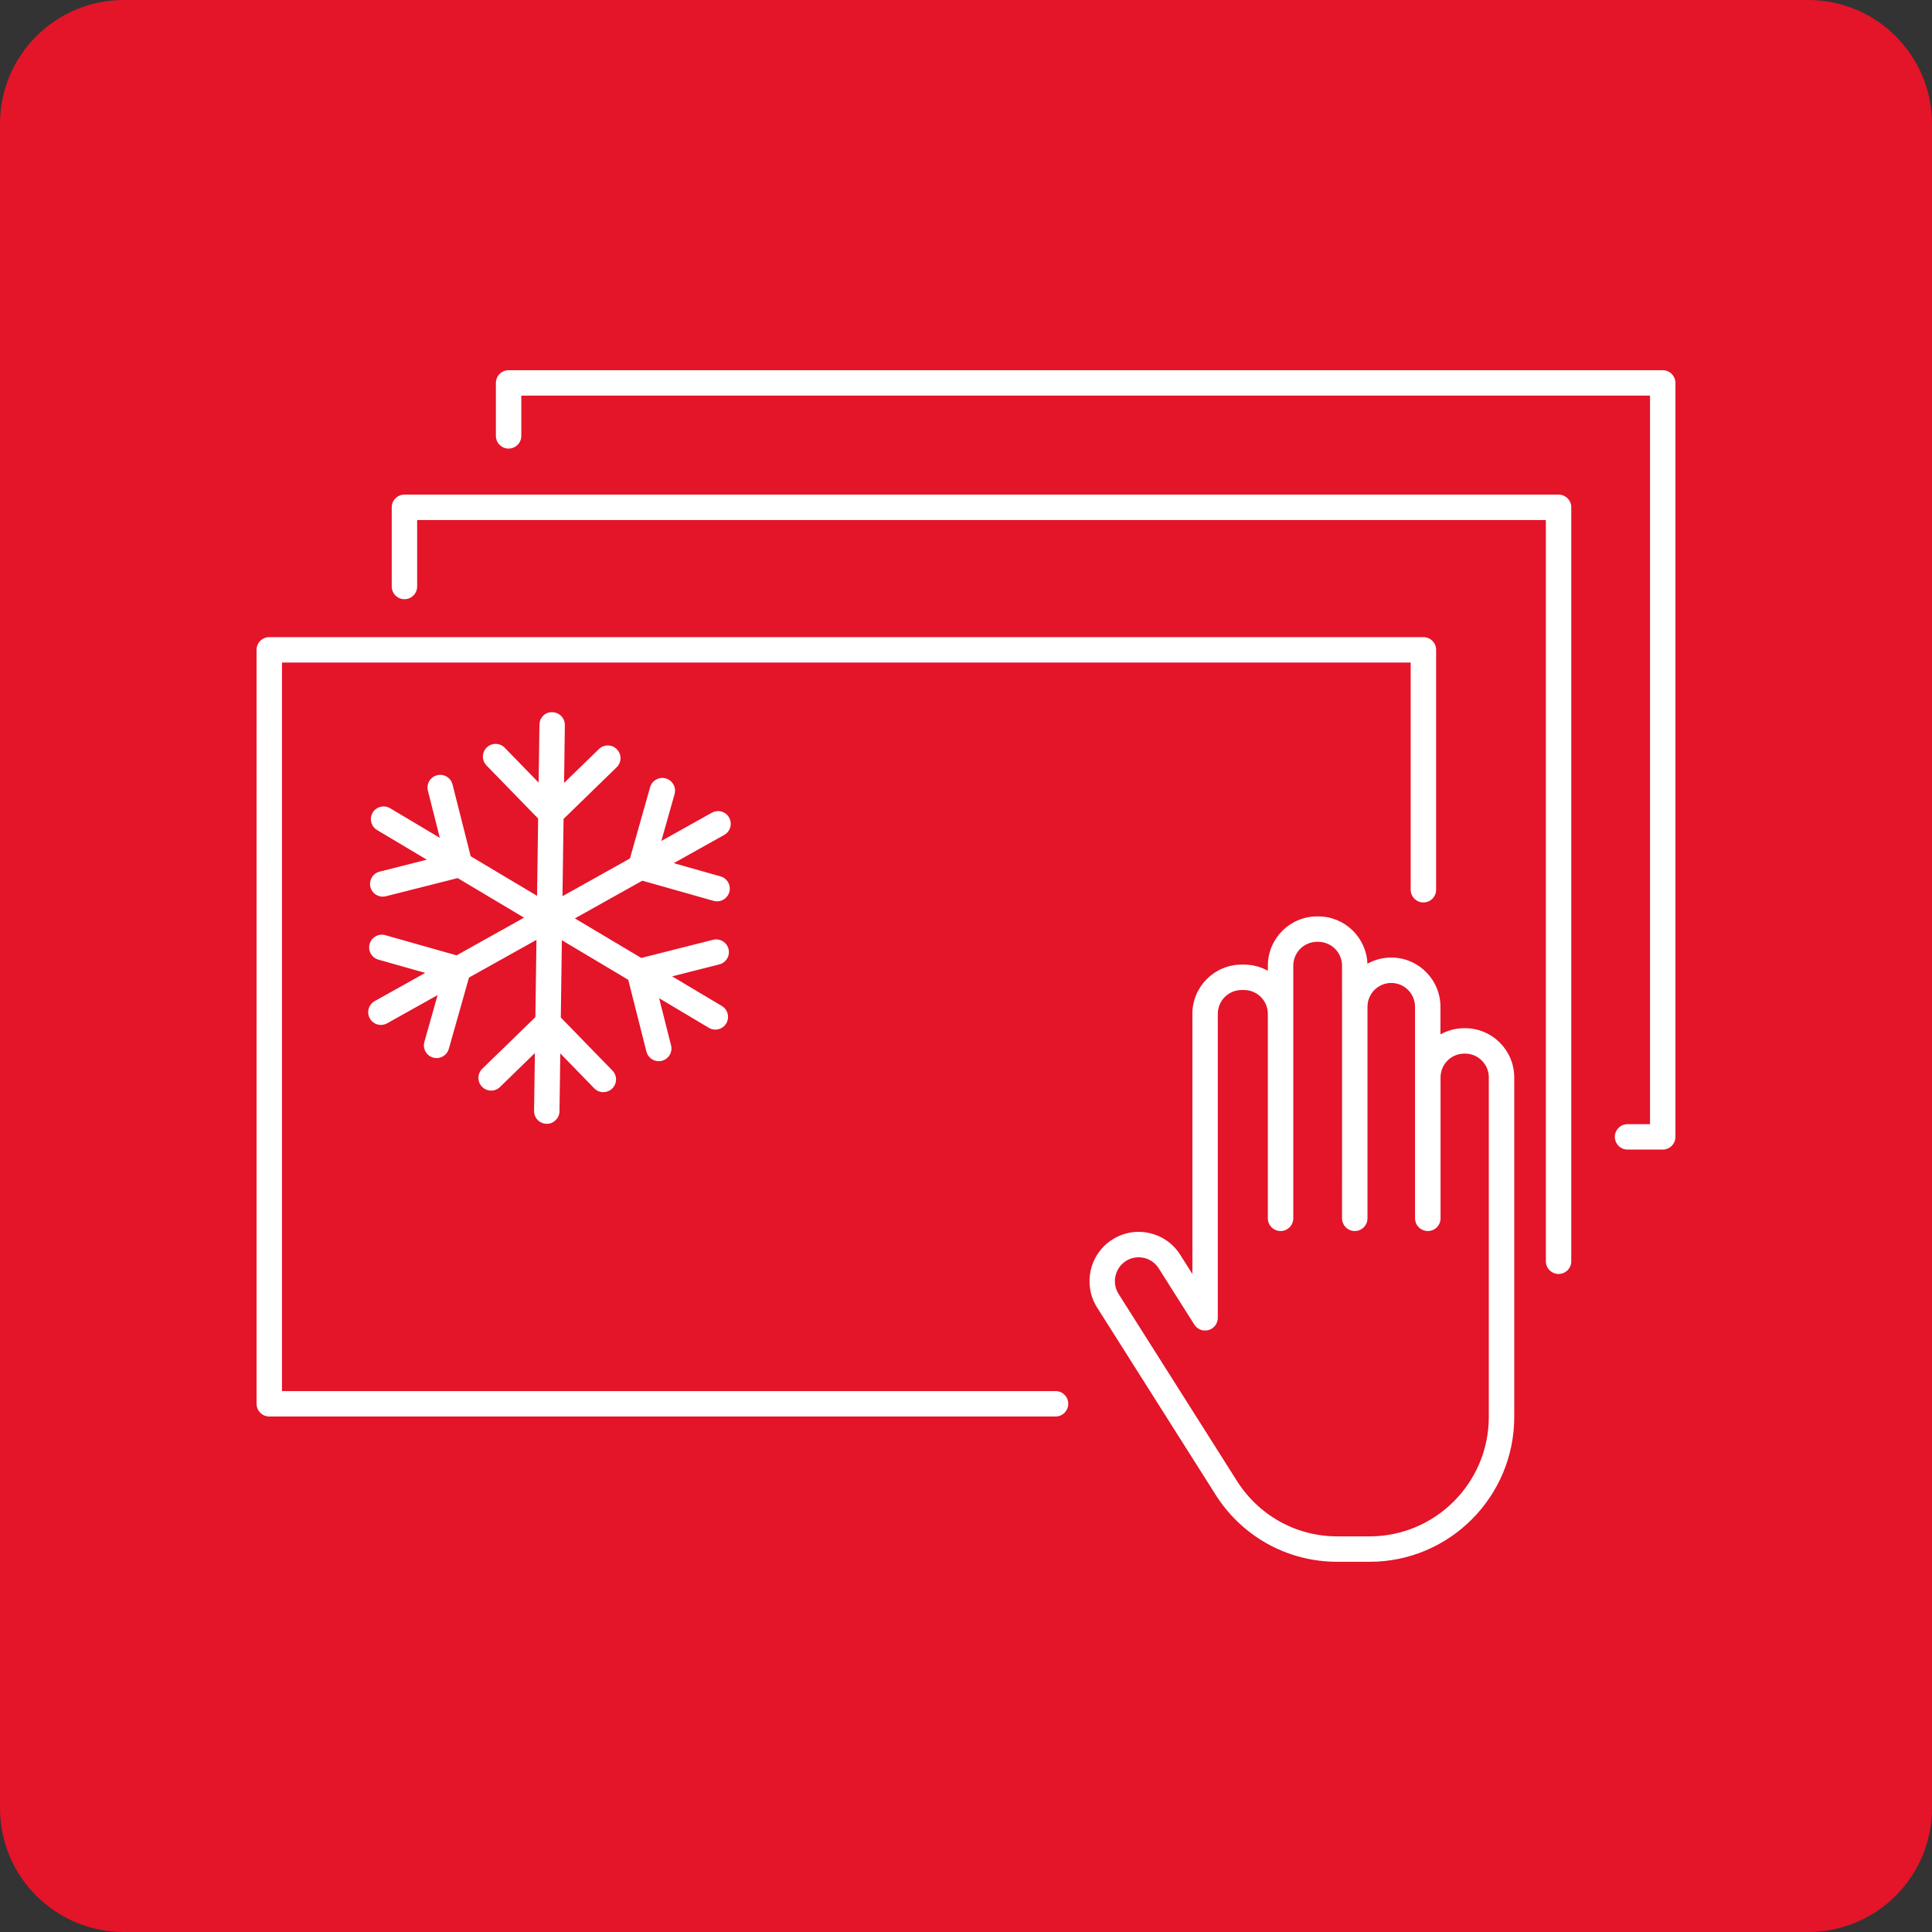
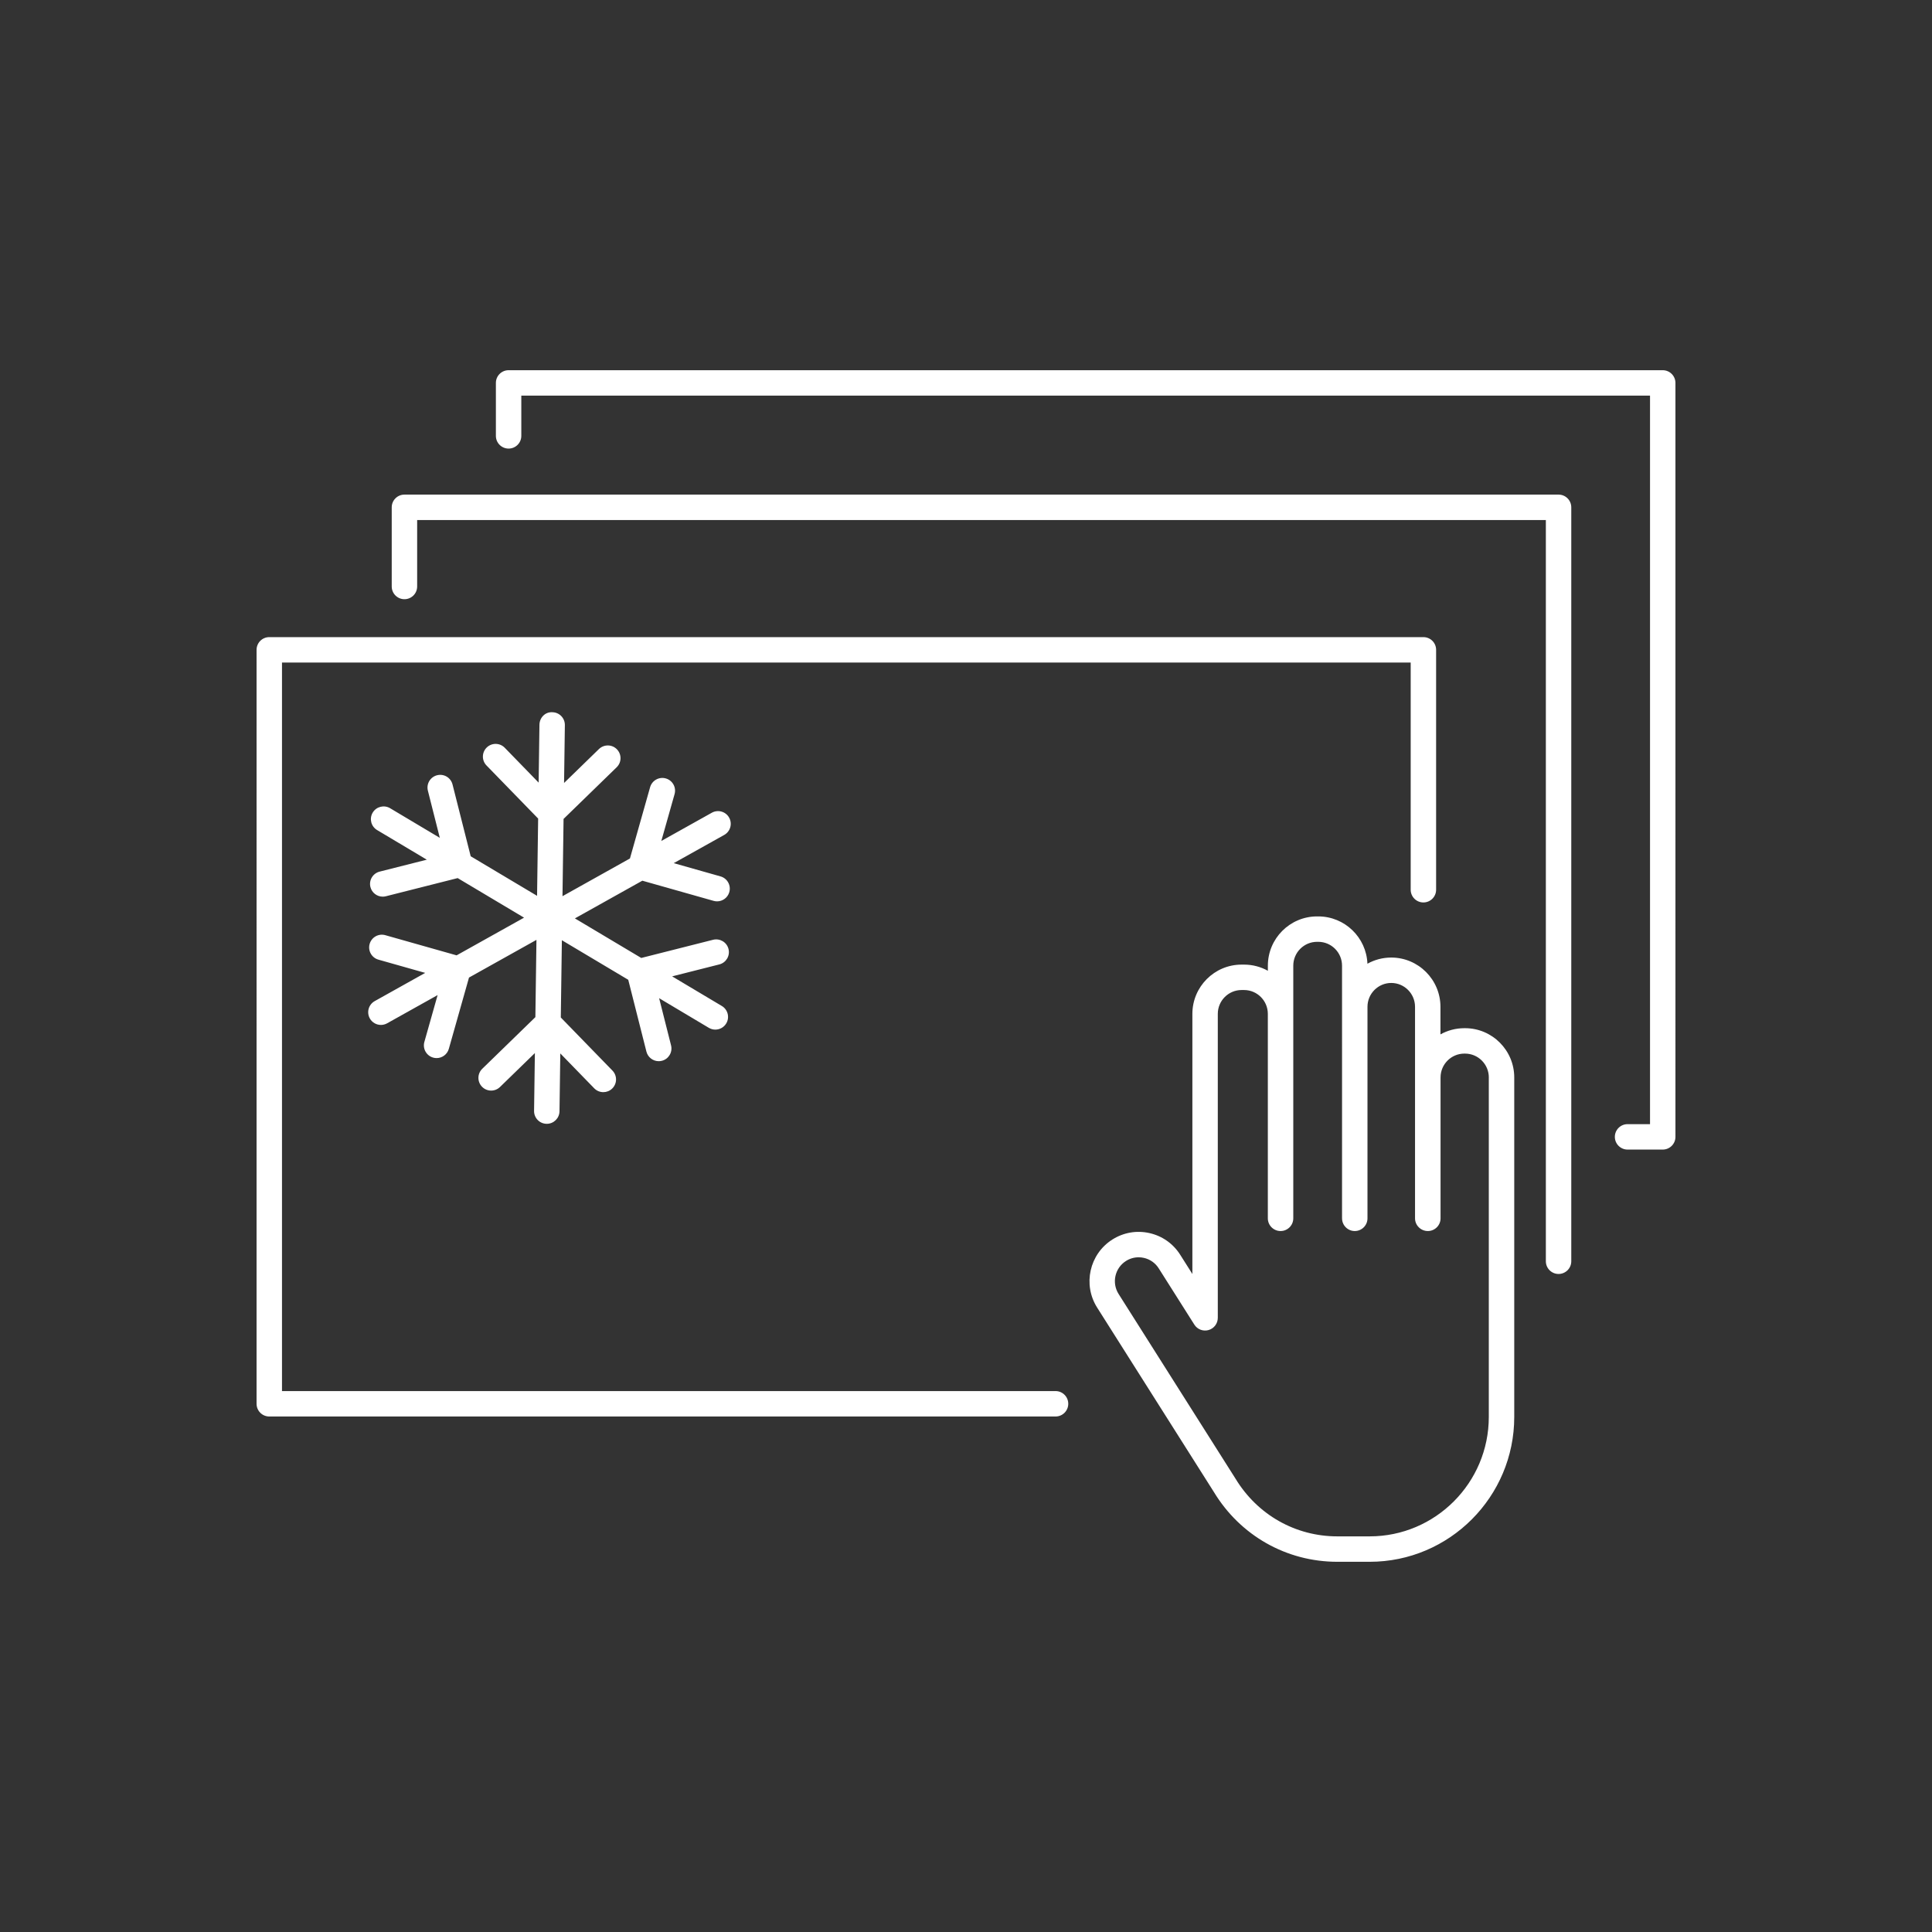
<svg xmlns="http://www.w3.org/2000/svg" version="1.1" id="Layer_1" x="0px" y="0px" width="228px" height="228px" viewBox="0 0 228 228" style="enable-background:new 0 0 228 228;" xml:space="preserve">
  <rect x="0" y="0" width="228" height="228" fill="#333333" stroke="none" />
  <style type="text/css">
	.st0{fill:#E41429;}
	.st1{fill:#FFFFFF;}
</style>
-   <path class="st0" d="M213.389,228H14.611C6.542,228,0,221.458,0,213.389V14.611C0,6.542,6.542,0,14.611,0h198.777  C221.458,0,228,6.542,228,14.611v198.777C228,221.458,221.458,228,213.389,228z" />
  <path class="st1" d="M126.068,165.664c0,0.828-0.671,1.5-1.5,1.5h-92.79c-0.829,0-1.5-0.672-1.5-1.5V76.689  c0-0.828,0.671-1.5,1.5-1.5h136.201c0.829,0,1.5,0.672,1.5,1.5V105c0,0.828-0.671,1.5-1.5,1.5s-1.5-0.672-1.5-1.5V78.189H33.278  v85.975h91.29C125.396,164.164,126.068,164.835,126.068,165.664z M178.7,127.152v40.065c0,9.426-7.653,17.094-17.059,17.094h-3.816  c-6.002,0-11.452-3.084-14.579-8.248l-13.771-21.755c-1.713-2.708-0.909-6.308,1.792-8.024c1.309-0.832,2.863-1.106,4.377-0.766  c1.515,0.339,2.806,1.248,3.637,2.562l1.435,2.267v-30.697c0-3.206,2.604-5.814,5.806-5.814h0.294c1.018,0,1.976,0.264,2.808,0.727  v-0.601c0-3.206,2.604-5.814,5.806-5.814h0.142c3.124,0,5.68,2.483,5.801,5.583c0.833-0.464,1.792-0.729,2.812-0.729  c3.201,0,5.806,2.608,5.806,5.815v3.254c0.835-0.467,1.796-0.732,2.818-0.732h0.085C176.095,121.337,178.7,123.946,178.7,127.152z   M175.7,127.152c0-1.552-1.259-2.814-2.806-2.814h-0.085c-1.547,0-2.806,1.263-2.806,2.814v16.625c0,0.828-0.671,1.5-1.5,1.5  s-1.512-0.672-1.512-1.5v-24.961c0-1.553-1.259-2.815-2.806-2.815s-2.806,1.263-2.806,2.815v24.961c0,0.828-0.671,1.5-1.5,1.5  c-0.828,0-1.5-0.672-1.5-1.5h-0.002l0.001-13.587l-0.001-16.229c0-1.552-1.259-2.814-2.806-2.814h-0.142  c-1.547,0-2.806,1.263-2.806,2.814v29.816c0,0.828-0.671,1.5-1.5,1.5s-1.503-0.672-1.503-1.5v-24.128  c0-1.552-1.258-2.814-2.805-2.814h-0.294c-1.547,0-2.806,1.263-2.806,2.814v35.872c0,0.668-0.441,1.255-1.083,1.44  c-0.64,0.187-1.328-0.073-1.685-0.639l-4.203-6.64c-0.402-0.635-1.026-1.074-1.757-1.237c-0.205-0.046-0.411-0.068-0.616-0.068  c-0.526,0-1.042,0.148-1.497,0.438c-1.309,0.832-1.697,2.576-0.867,3.889l13.787,21.779c2.594,4.285,7.085,6.828,12.028,6.828h3.816  c7.752,0,14.059-6.322,14.059-14.094V127.152z M183.93,58.37H47.729c-0.829,0-1.5,0.672-1.5,1.5v9.343c0,0.828,0.671,1.5,1.5,1.5  s1.5-0.672,1.5-1.5V61.37H182.43v87.474c0,0.828,0.671,1.5,1.5,1.5s1.5-0.672,1.5-1.5V59.87  C185.43,59.042,184.759,58.37,183.93,58.37z M196.222,43.689H60.021c-0.829,0-1.5,0.672-1.5,1.5v6.249c0,0.828,0.671,1.5,1.5,1.5  s1.5-0.672,1.5-1.5v-4.749h133.202v85.975h-2.651c-0.829,0-1.5,0.672-1.5,1.5s0.671,1.5,1.5,1.5h4.151c0.829,0,1.5-0.672,1.5-1.5  V45.189C197.722,44.361,197.051,43.689,196.222,43.689z M86.047,96.49c-0.404-0.725-1.317-0.98-2.042-0.578l-5.96,3.331l1.563-5.526  c0.226-0.797-0.238-1.626-1.035-1.852c-0.793-0.228-1.626,0.237-1.852,1.035l-2.38,8.412l-7.96,4.449l0.127-9.118l6.267-6.095  c0.594-0.577,0.607-1.527,0.029-2.121c-0.577-0.595-1.527-0.605-2.121-0.029l-4.116,4.003l0.095-6.828  c0.011-0.828-0.651-1.509-1.479-1.521c-0.849-0.054-1.509,0.65-1.521,1.479l-0.095,6.827l-4.003-4.117  c-0.577-0.592-1.527-0.605-2.121-0.029c-0.594,0.577-0.607,1.527-0.029,2.121l6.094,6.267l-0.127,9.118l-7.832-4.669l-2.145-8.476  c-0.203-0.803-1.015-1.288-1.822-1.086c-0.803,0.203-1.289,1.019-1.086,1.822l1.408,5.567l-5.865-3.497  c-0.712-0.424-1.632-0.191-2.057,0.52c-0.424,0.712-0.191,1.633,0.521,2.057l5.866,3.497l-5.567,1.408  c-0.803,0.203-1.289,1.019-1.086,1.822c0.172,0.68,0.783,1.132,1.453,1.132c0.122,0,0.246-0.015,0.369-0.046l8.474-2.144  l7.833,4.669l-7.96,4.448l-8.411-2.38c-0.795-0.228-1.625,0.237-1.852,1.035c-0.226,0.797,0.238,1.626,1.035,1.852l5.524,1.563  l-5.96,3.331c-0.723,0.404-0.981,1.318-0.578,2.041c0.275,0.492,0.785,0.769,1.311,0.769c0.248,0,0.499-0.062,0.73-0.19l5.96-3.331  l-1.563,5.525c-0.226,0.797,0.238,1.626,1.035,1.852c0.137,0.039,0.274,0.057,0.41,0.057c0.654,0,1.255-0.431,1.442-1.092  l2.38-8.411l7.96-4.448l-0.127,9.118l-6.267,6.094c-0.594,0.577-0.607,1.527-0.029,2.121c0.578,0.595,1.528,0.606,2.121,0.029  l4.116-4.003l-0.095,6.828c-0.011,0.828,0.651,1.509,1.479,1.521c0.007,0,0.014,0,0.021,0c0.818,0,1.488-0.658,1.5-1.479  l0.095-6.827l4.003,4.116c0.294,0.303,0.685,0.454,1.075,0.454c0.377,0,0.754-0.142,1.046-0.425  c0.594-0.577,0.607-1.527,0.029-2.121l-6.094-6.266l0.127-9.118l7.833,4.669l2.144,8.475c0.172,0.68,0.783,1.132,1.453,1.132  c0.122,0,0.246-0.015,0.369-0.046c0.803-0.203,1.29-1.019,1.086-1.822l-1.408-5.566l5.865,3.496  c0.241,0.144,0.505,0.212,0.767,0.212c0.511,0,1.009-0.261,1.29-0.732c0.424-0.711,0.191-1.632-0.521-2.056l-5.866-3.497  l5.567-1.409c0.803-0.203,1.289-1.019,1.086-1.822c-0.203-0.803-1.018-1.286-1.822-1.086l-8.475,2.145l-7.832-4.669l7.96-4.449  l8.411,2.38c0.137,0.039,0.274,0.057,0.41,0.057c0.654,0,1.255-0.431,1.442-1.092c0.226-0.797-0.238-1.626-1.035-1.852l-5.524-1.564  l5.96-3.331C86.192,98.126,86.451,97.212,86.047,96.49z" />
</svg>